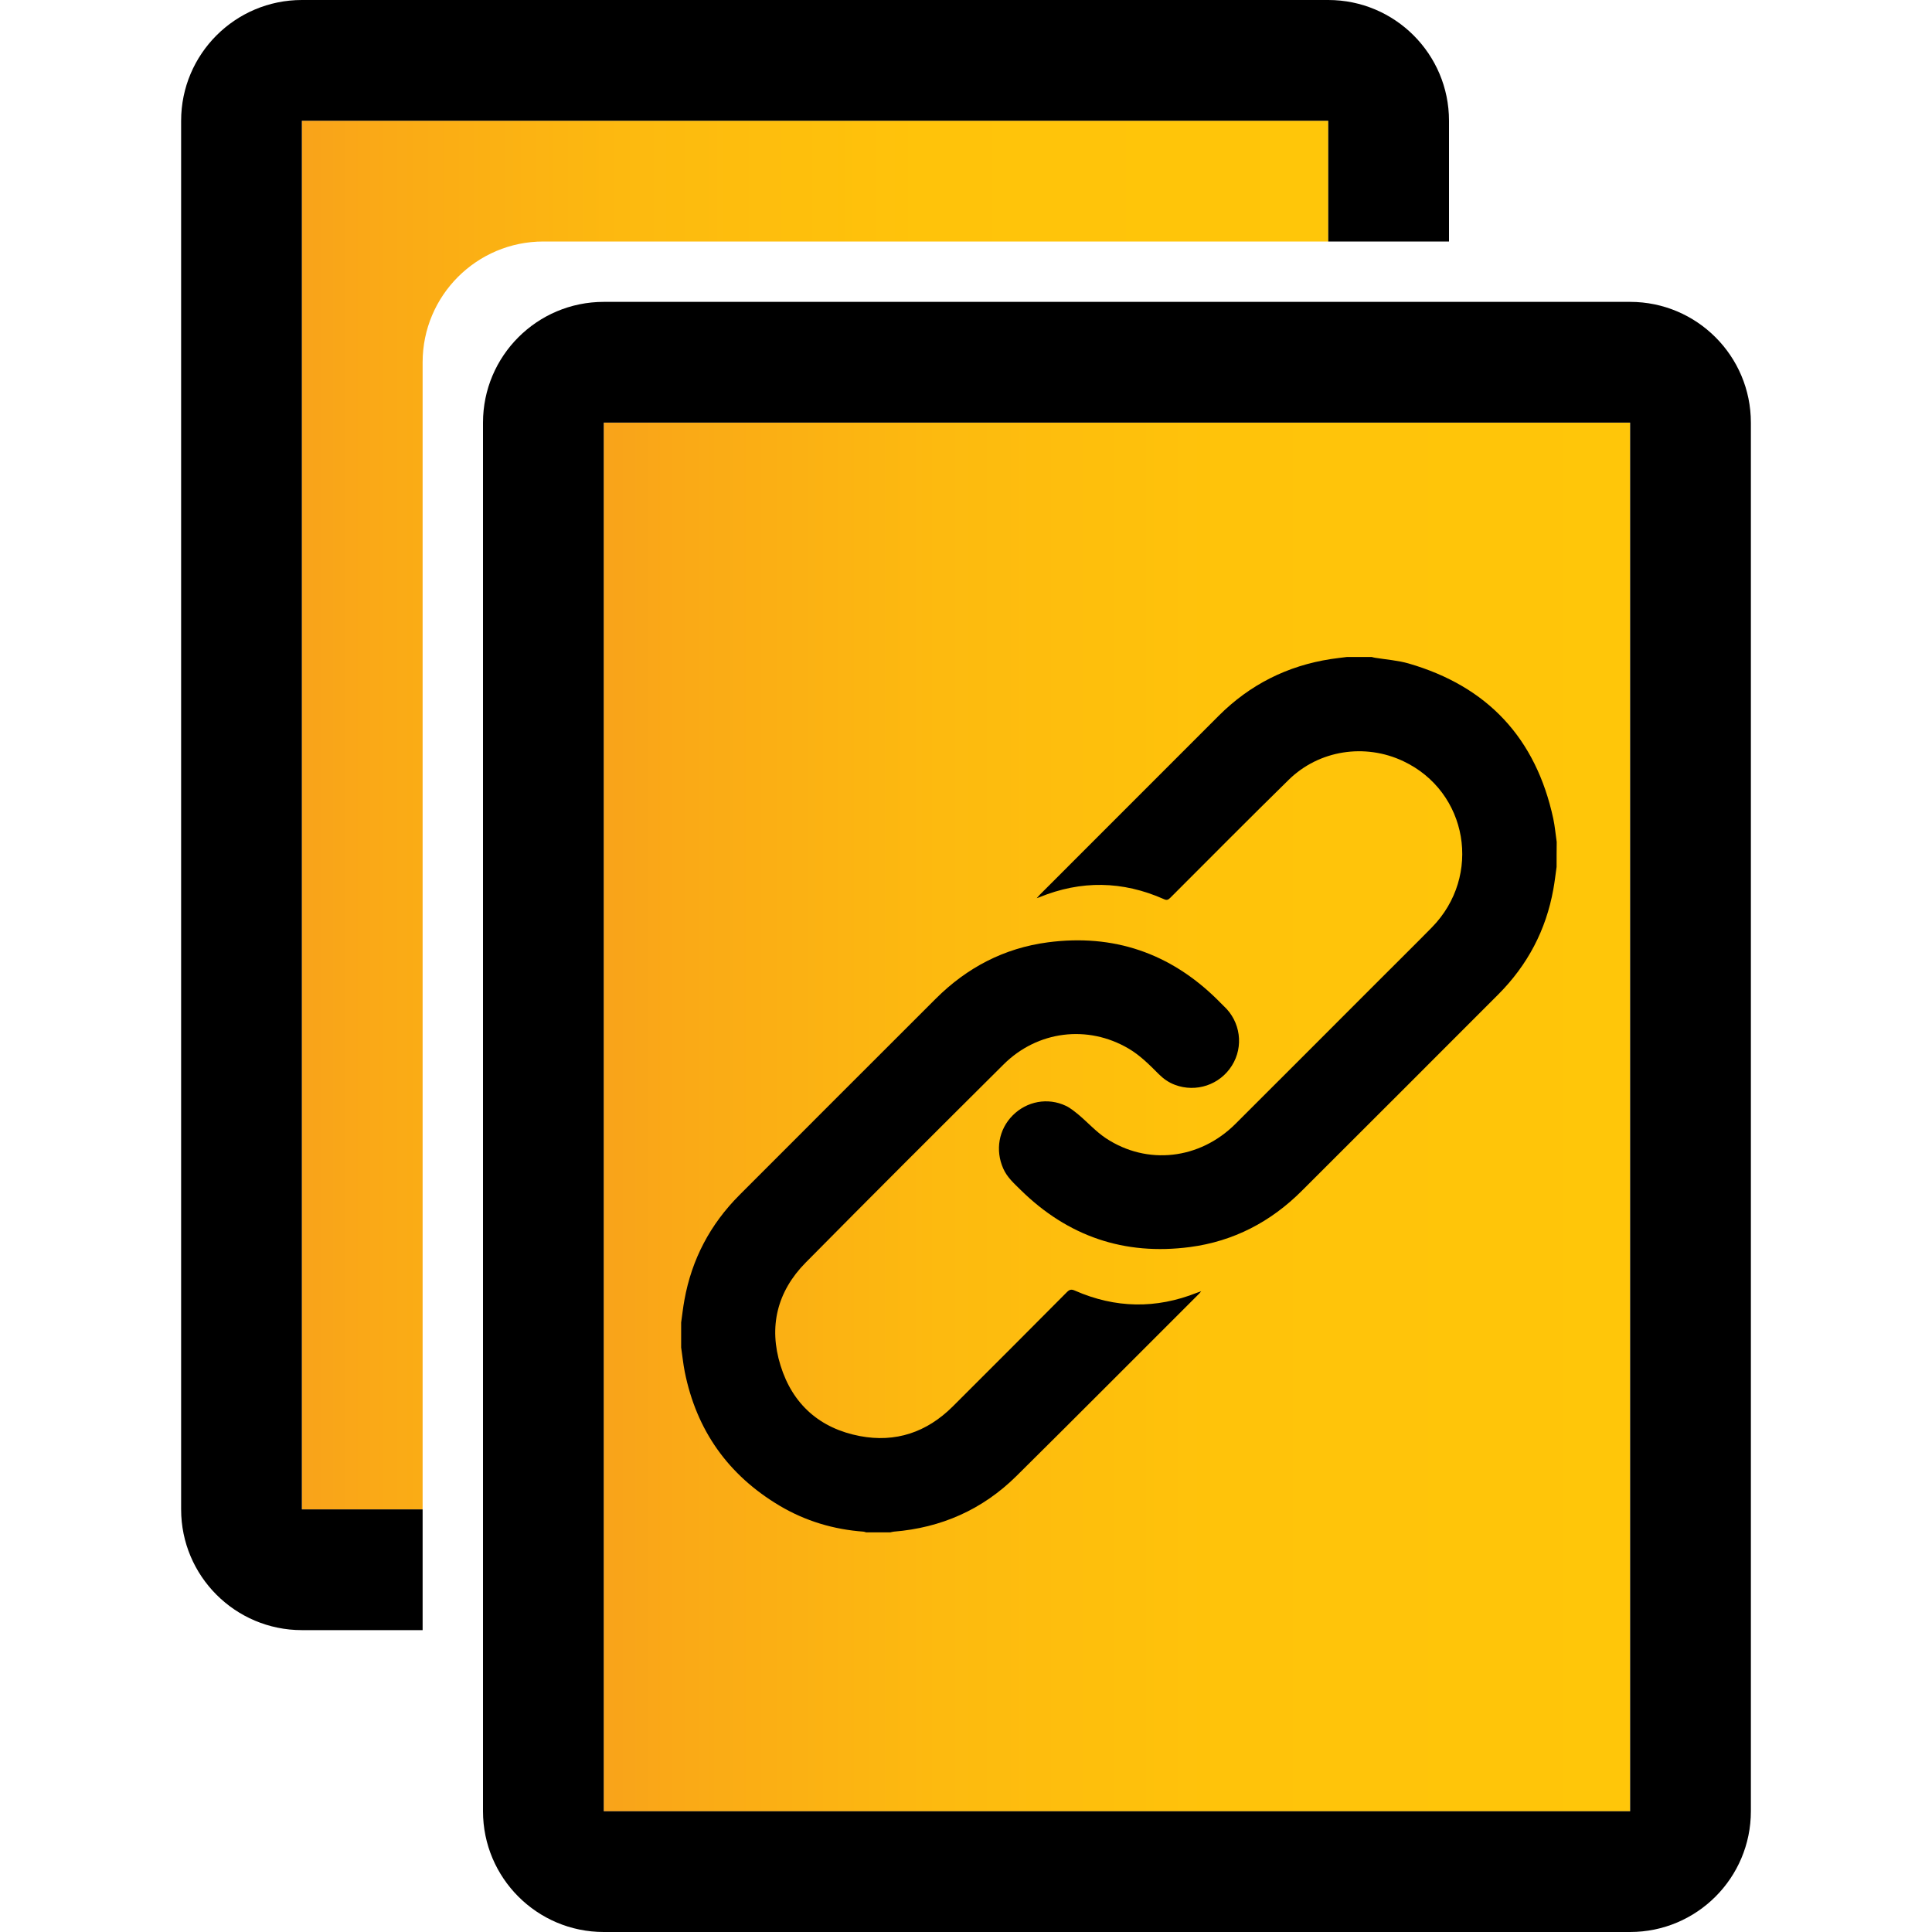
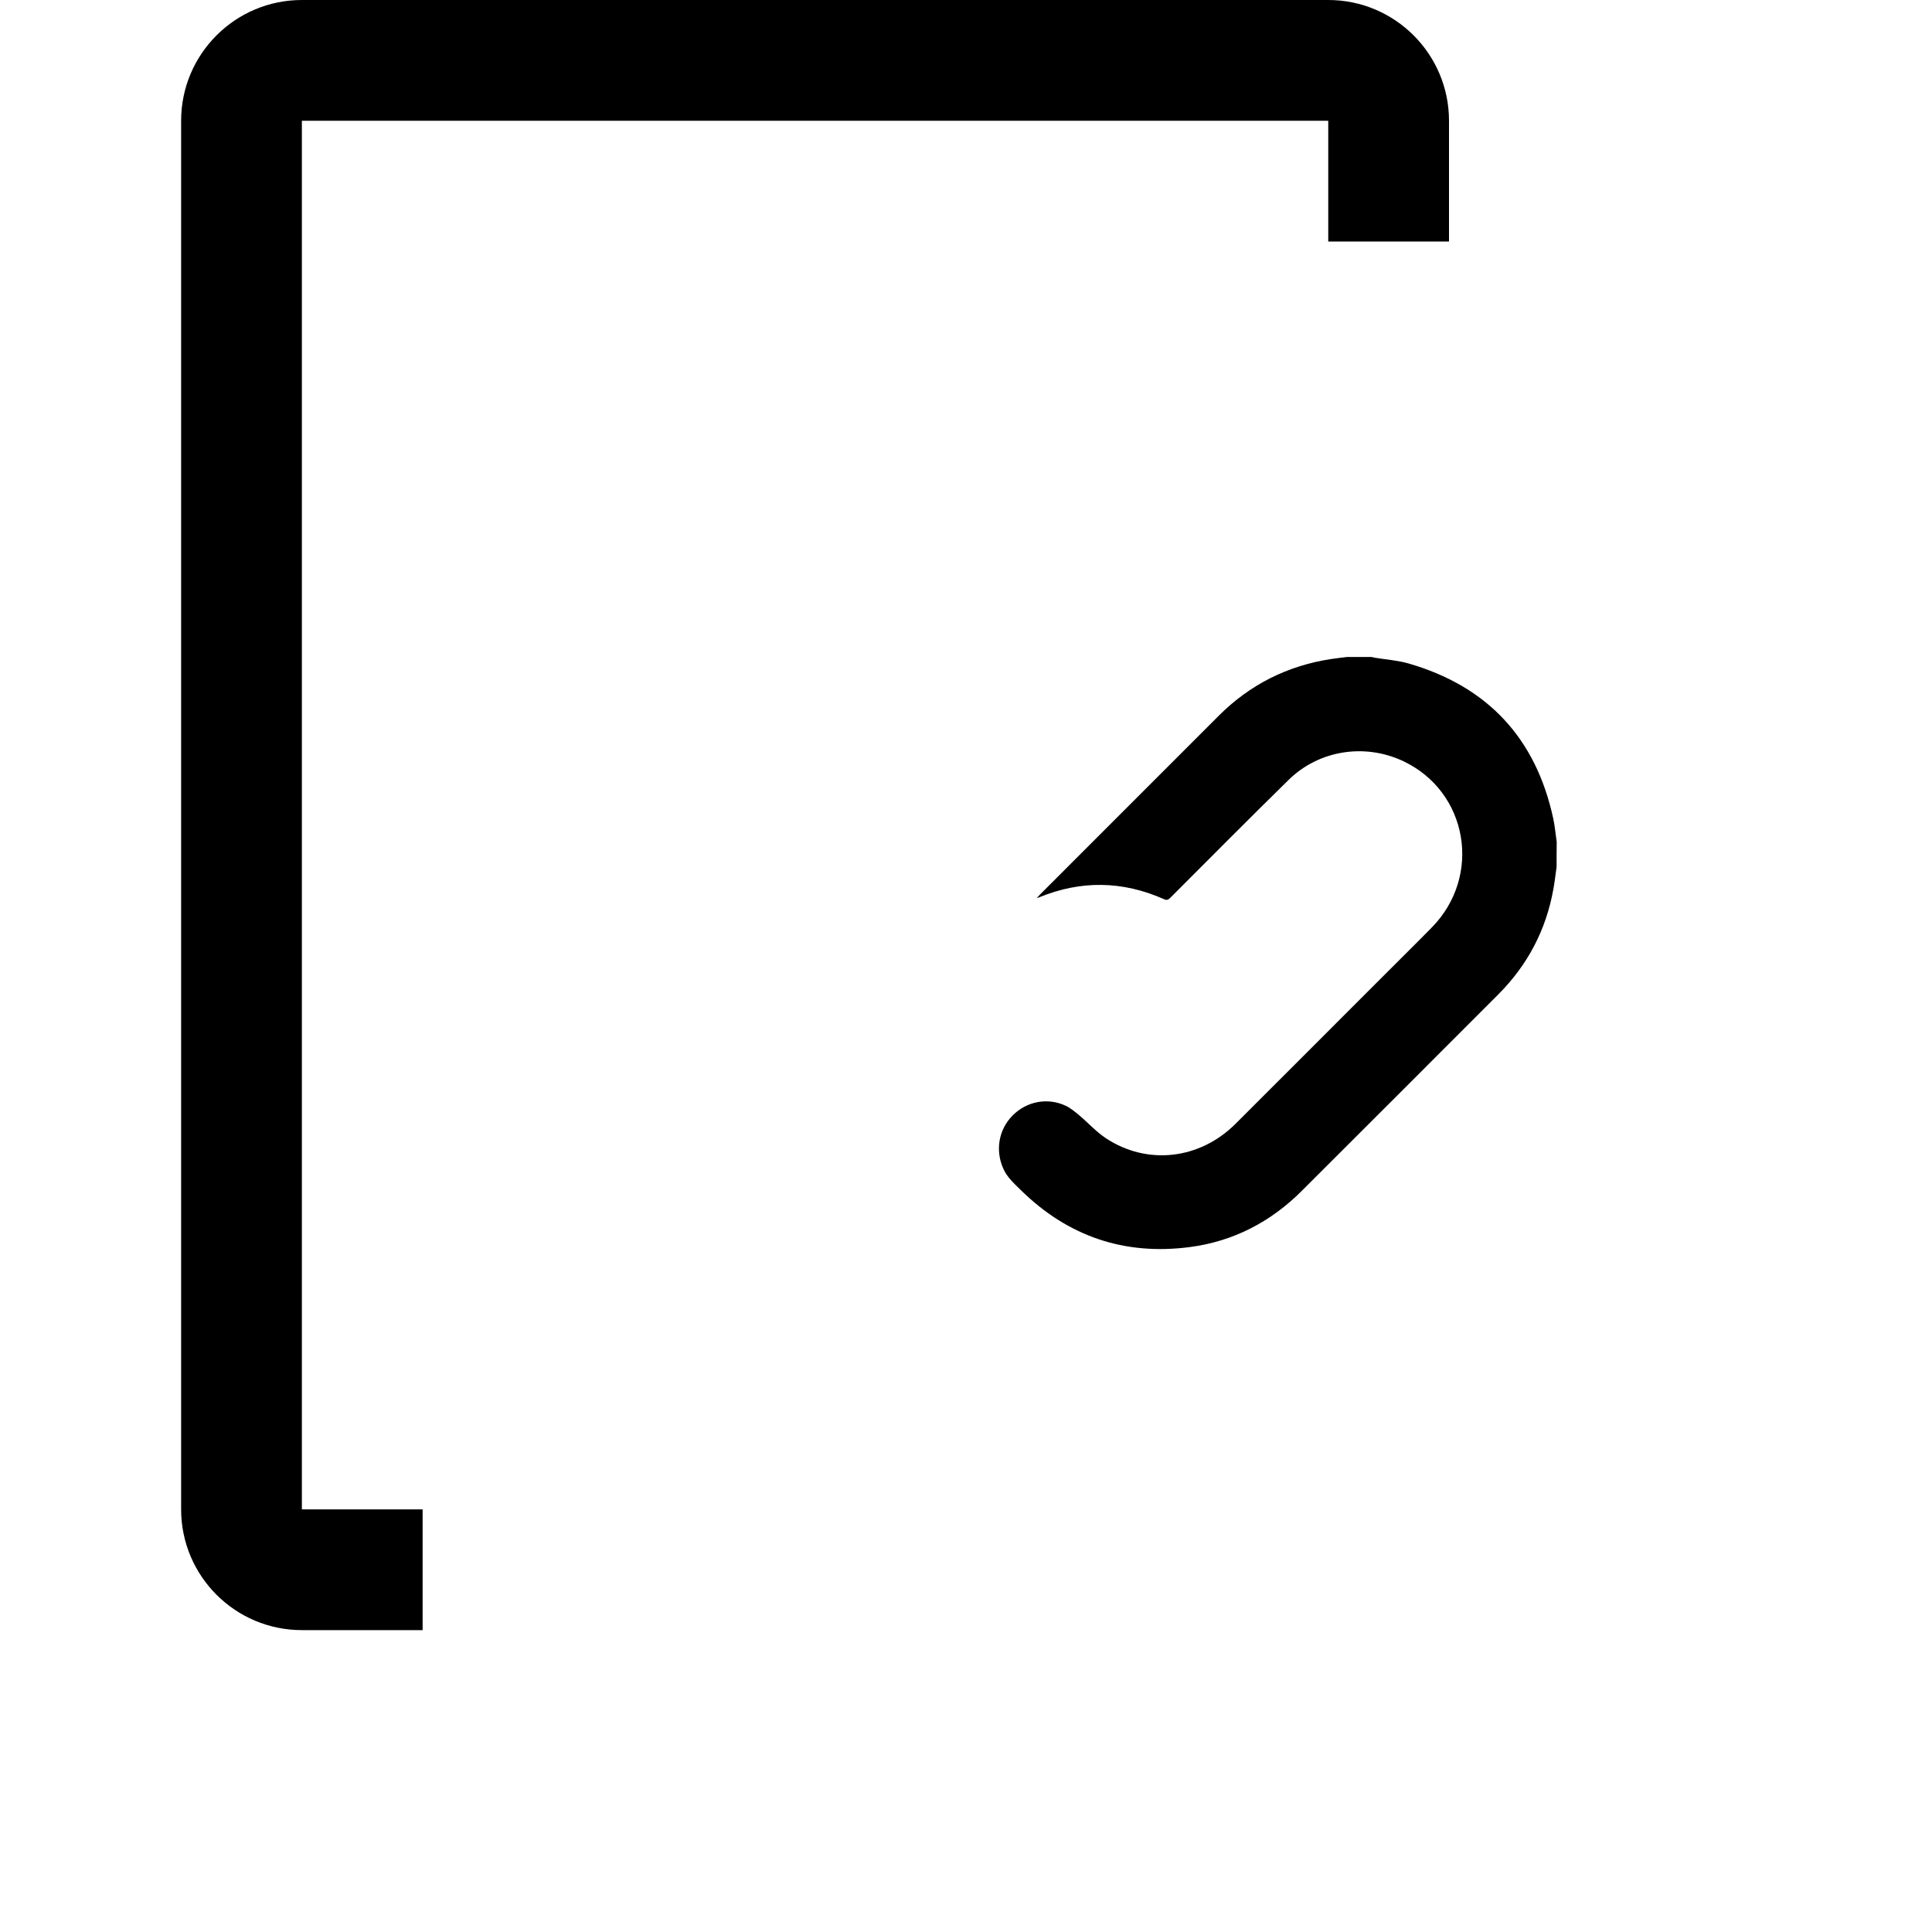
<svg xmlns="http://www.w3.org/2000/svg" version="1.1" id="Layer_1" x="0px" y="0px" width="32px" height="32px" viewBox="0 0 32 32" enable-background="new 0 0 32 32" xml:space="preserve">
  <g>
    <g>
      <linearGradient id="SVGID_1_" gradientUnits="userSpaceOnUse" x1="5" y1="13.5" x2="22" y2="13.5">
        <stop offset="0" style="stop-color:#F9A31A" />
        <stop offset="0.085" style="stop-color:#FAAA16" />
        <stop offset="0.327" style="stop-color:#FDBA0F" />
        <stop offset="0.606" style="stop-color:#FFC30A" />
        <stop offset="1" style="stop-color:#FFC609" />
      </linearGradient>
-       <path fill="url(#SVGID_1_)" d="M5,2v23h2V6c0-1.104,0.896-2,2-2h13V2H5z" />
      <path d="M5,25V2h17v2h2V2c0-1.104-0.896-2-2-2H5C3.896,0,3,0.896,3,2v23c0,1.104,0.896,2,2,2h2v-2H5z" />
      <linearGradient id="SVGID_2_" gradientUnits="userSpaceOnUse" x1="10" y1="18.5" x2="27" y2="18.5">
        <stop offset="0" style="stop-color:#F9A31A" />
        <stop offset="0.085" style="stop-color:#FAAA16" />
        <stop offset="0.327" style="stop-color:#FDBA0F" />
        <stop offset="0.606" style="stop-color:#FFC30A" />
        <stop offset="1" style="stop-color:#FFC609" />
      </linearGradient>
-       <rect x="10" y="7" fill="url(#SVGID_2_)" width="17" height="23" />
-       <path d="M27,5h-2h-2H10C8.896,5,8,5.896,8,7v19v2v2c0,1.104,0.896,2,2,2h17c1.104,0,2-0.896,2-2V7C29,5.896,28.104,5,27,5z M27,30    H10V7h17V30z" />
    </g>
    <g>
-       <path fill-rule="evenodd" clip-rule="evenodd" d="M11.282,21.905c0.018-0.124,0.031-0.249,0.054-0.372    c0.121-0.675,0.428-1.255,0.911-1.739c1.084-1.086,2.169-2.17,3.254-3.254c0.516-0.515,1.134-0.837,1.855-0.932    c1.085-0.143,2.024,0.177,2.805,0.947c0.037,0.037,0.073,0.075,0.11,0.11c0.276,0.256,0.332,0.669,0.133,0.985    c-0.2,0.319-0.594,0.45-0.944,0.318c-0.104-0.039-0.19-0.1-0.268-0.178c-0.155-0.155-0.31-0.312-0.502-0.424    c-0.674-0.395-1.505-0.296-2.068,0.265c-1.097,1.09-2.191,2.182-3.278,3.282c-0.473,0.479-0.616,1.063-0.416,1.704    c0.2,0.645,0.653,1.043,1.315,1.169c0.591,0.112,1.107-0.063,1.534-0.487c0.634-0.632,1.267-1.266,1.897-1.9    c0.045-0.045,0.077-0.046,0.133-0.021c0.667,0.292,1.34,0.304,2.018,0.034c0.02-0.007,0.04-0.015,0.071-0.025    c-0.017,0.02-0.023,0.029-0.032,0.038c-1.011,1.009-2.017,2.021-3.031,3.025c-0.562,0.555-1.244,0.855-2.03,0.919    c-0.02,0.002-0.039,0.008-0.058,0.012c-0.134,0-0.267,0-0.399,0c-0.015-0.004-0.028-0.011-0.042-0.012    c-0.497-0.036-0.964-0.176-1.392-0.43c-0.851-0.507-1.377-1.248-1.571-2.221c-0.026-0.132-0.039-0.267-0.059-0.4    C11.282,22.182,11.282,22.043,11.282,21.905z" />
      <path fill-rule="evenodd" clip-rule="evenodd" d="M25.782,14.359c-0.018,0.124-0.031,0.248-0.054,0.371    c-0.121,0.675-0.427,1.254-0.91,1.739c-1.084,1.086-2.169,2.17-3.254,3.253c-0.515,0.516-1.133,0.838-1.854,0.933    c-1.086,0.143-2.024-0.177-2.806-0.947c-0.107-0.106-0.223-0.207-0.287-0.353c-0.135-0.303-0.076-0.648,0.157-0.881    c0.233-0.234,0.58-0.3,0.88-0.158c0.078,0.037,0.147,0.096,0.215,0.151c0.15,0.127,0.285,0.277,0.447,0.385    c0.685,0.453,1.554,0.354,2.146-0.236c0.796-0.794,1.59-1.59,2.385-2.385c0.289-0.29,0.581-0.577,0.868-0.869    c0.838-0.854,0.599-2.248-0.471-2.754c-0.636-0.301-1.397-0.185-1.899,0.308c-0.659,0.646-1.308,1.301-1.96,1.953    c-0.033,0.033-0.058,0.047-0.106,0.024c-0.685-0.304-1.373-0.315-2.066-0.031c-0.009,0.004-0.018,0.007-0.042,0.015    c0.024-0.027,0.038-0.044,0.054-0.06c0.986-0.986,1.974-1.974,2.96-2.961c0.517-0.517,1.138-0.829,1.859-0.94    c0.087-0.014,0.175-0.022,0.263-0.034c0.138,0,0.276,0,0.414,0c0.019,0.005,0.037,0.01,0.057,0.013    c0.184,0.03,0.374,0.043,0.552,0.094c1.309,0.379,2.109,1.237,2.397,2.57c0.027,0.127,0.038,0.258,0.057,0.387    C25.782,14.083,25.782,14.221,25.782,14.359z" />
    </g>
  </g>
</svg>